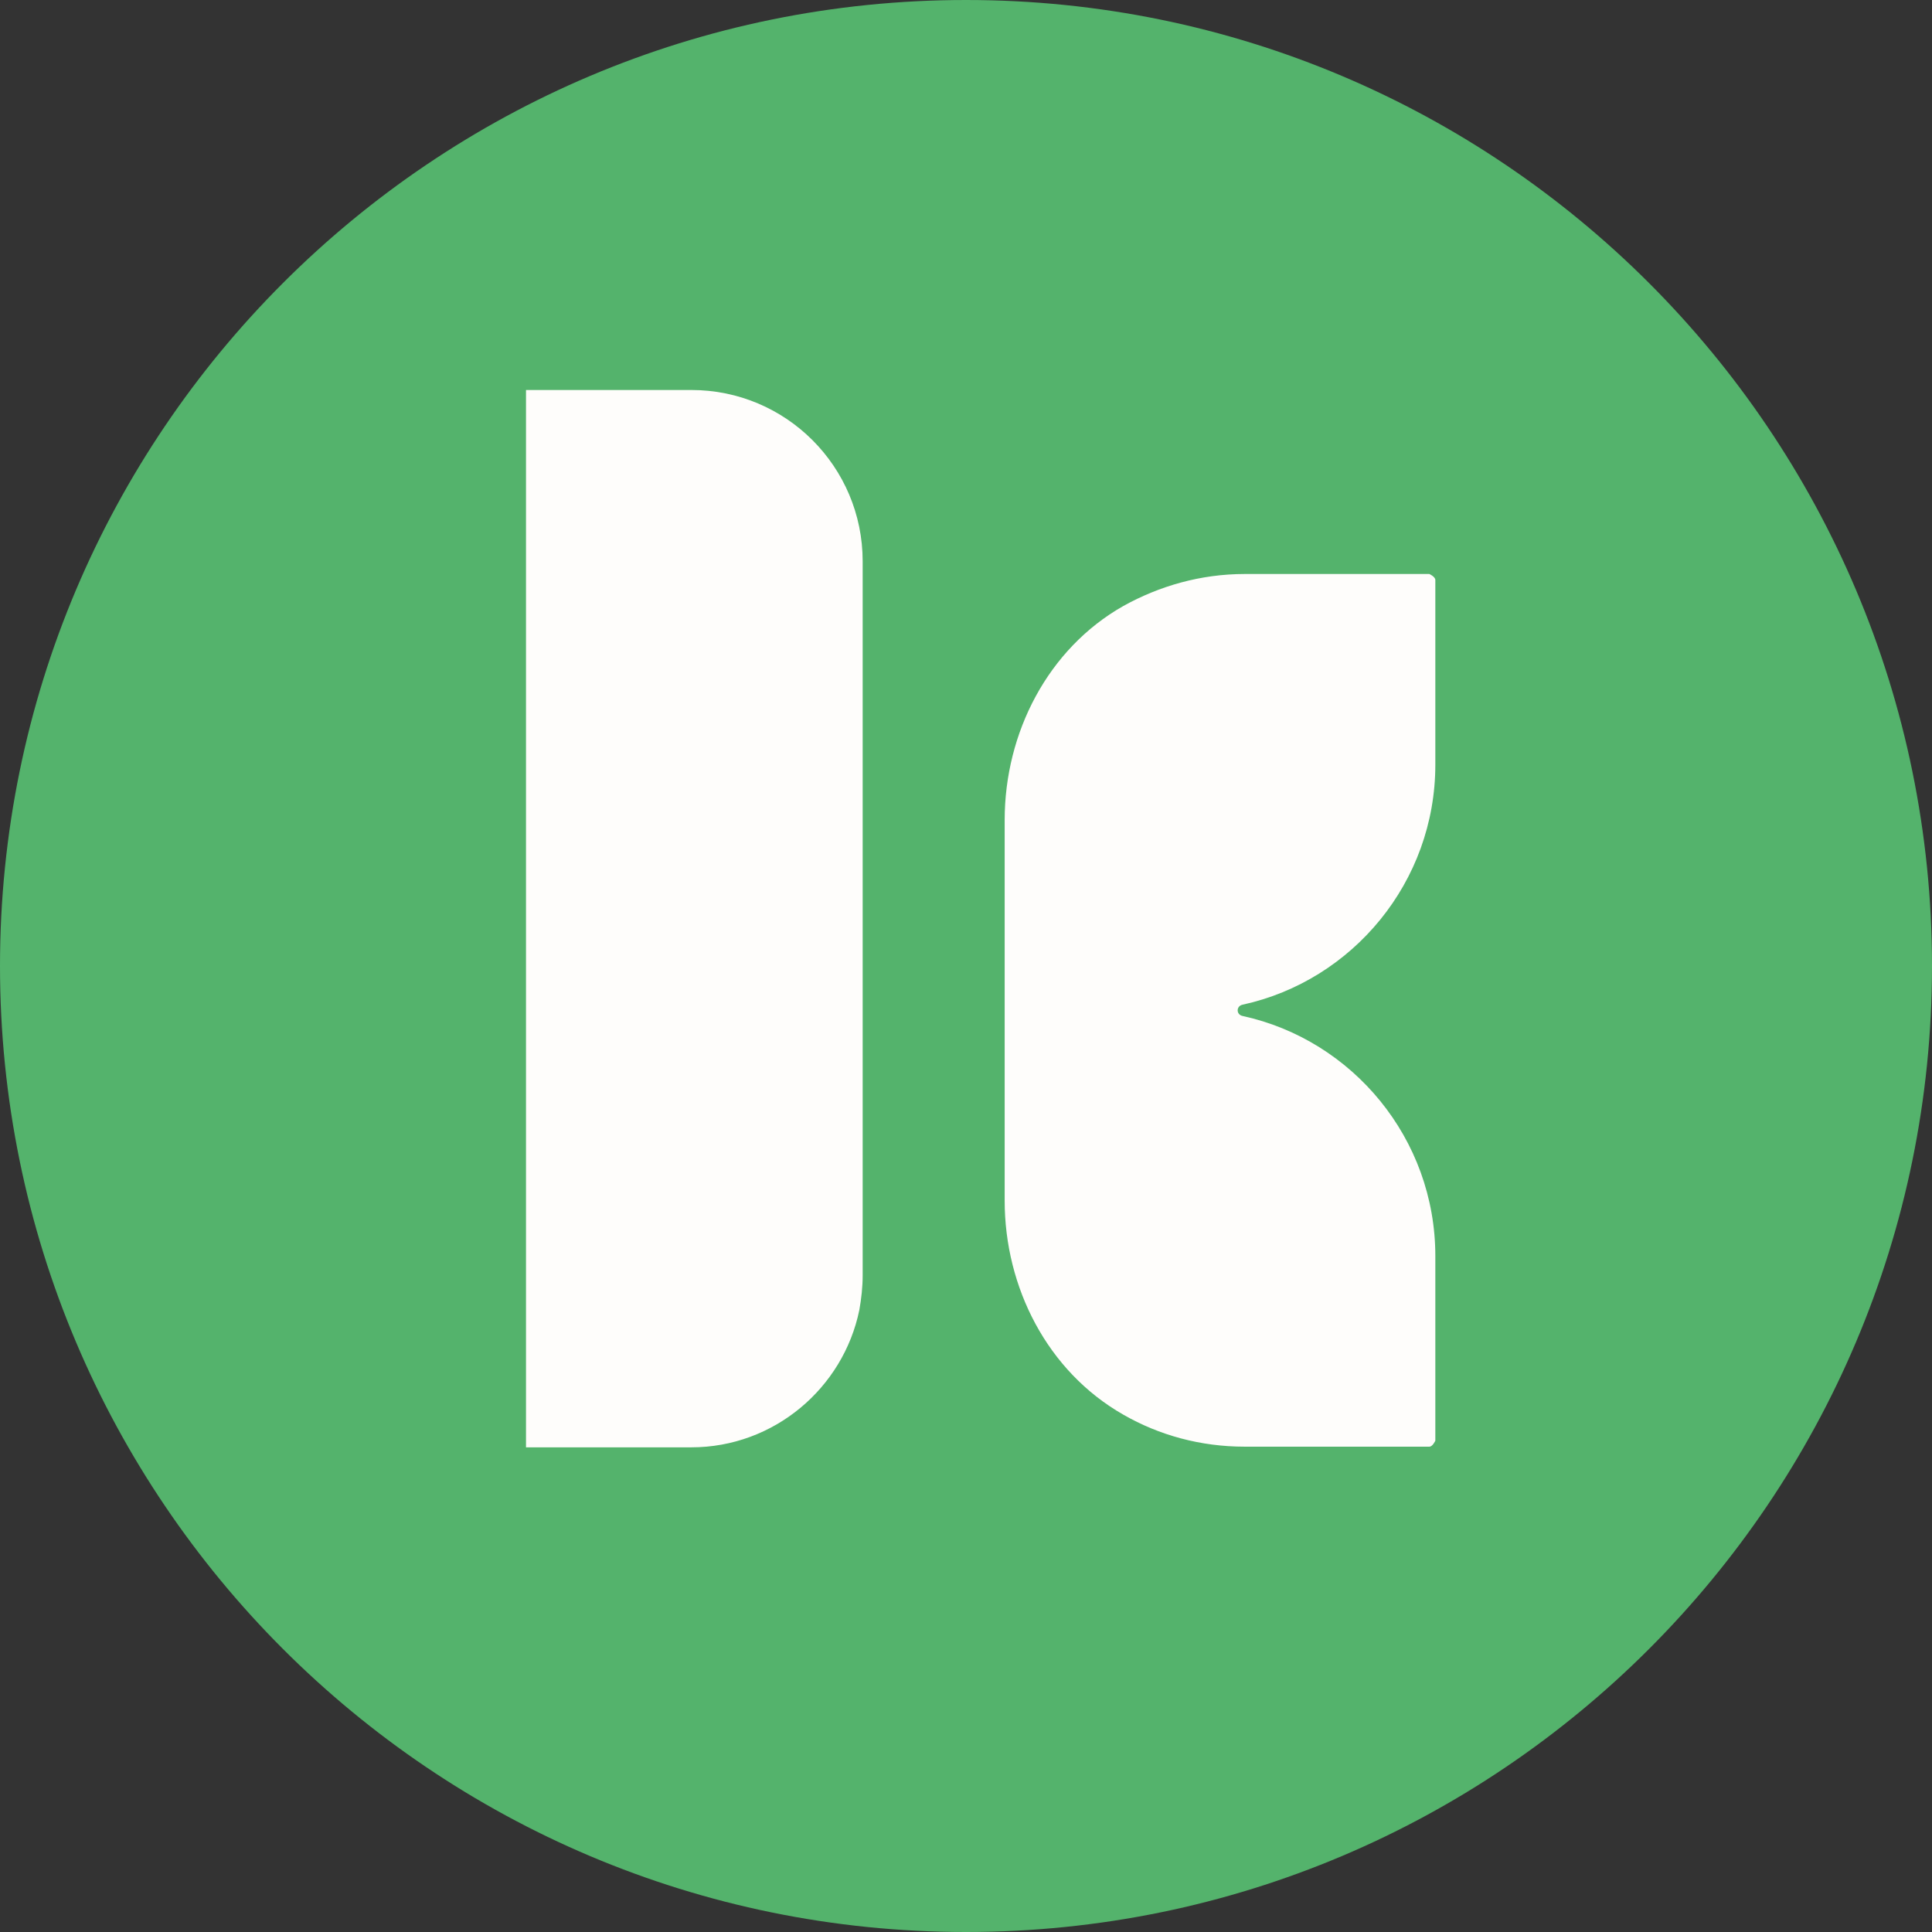
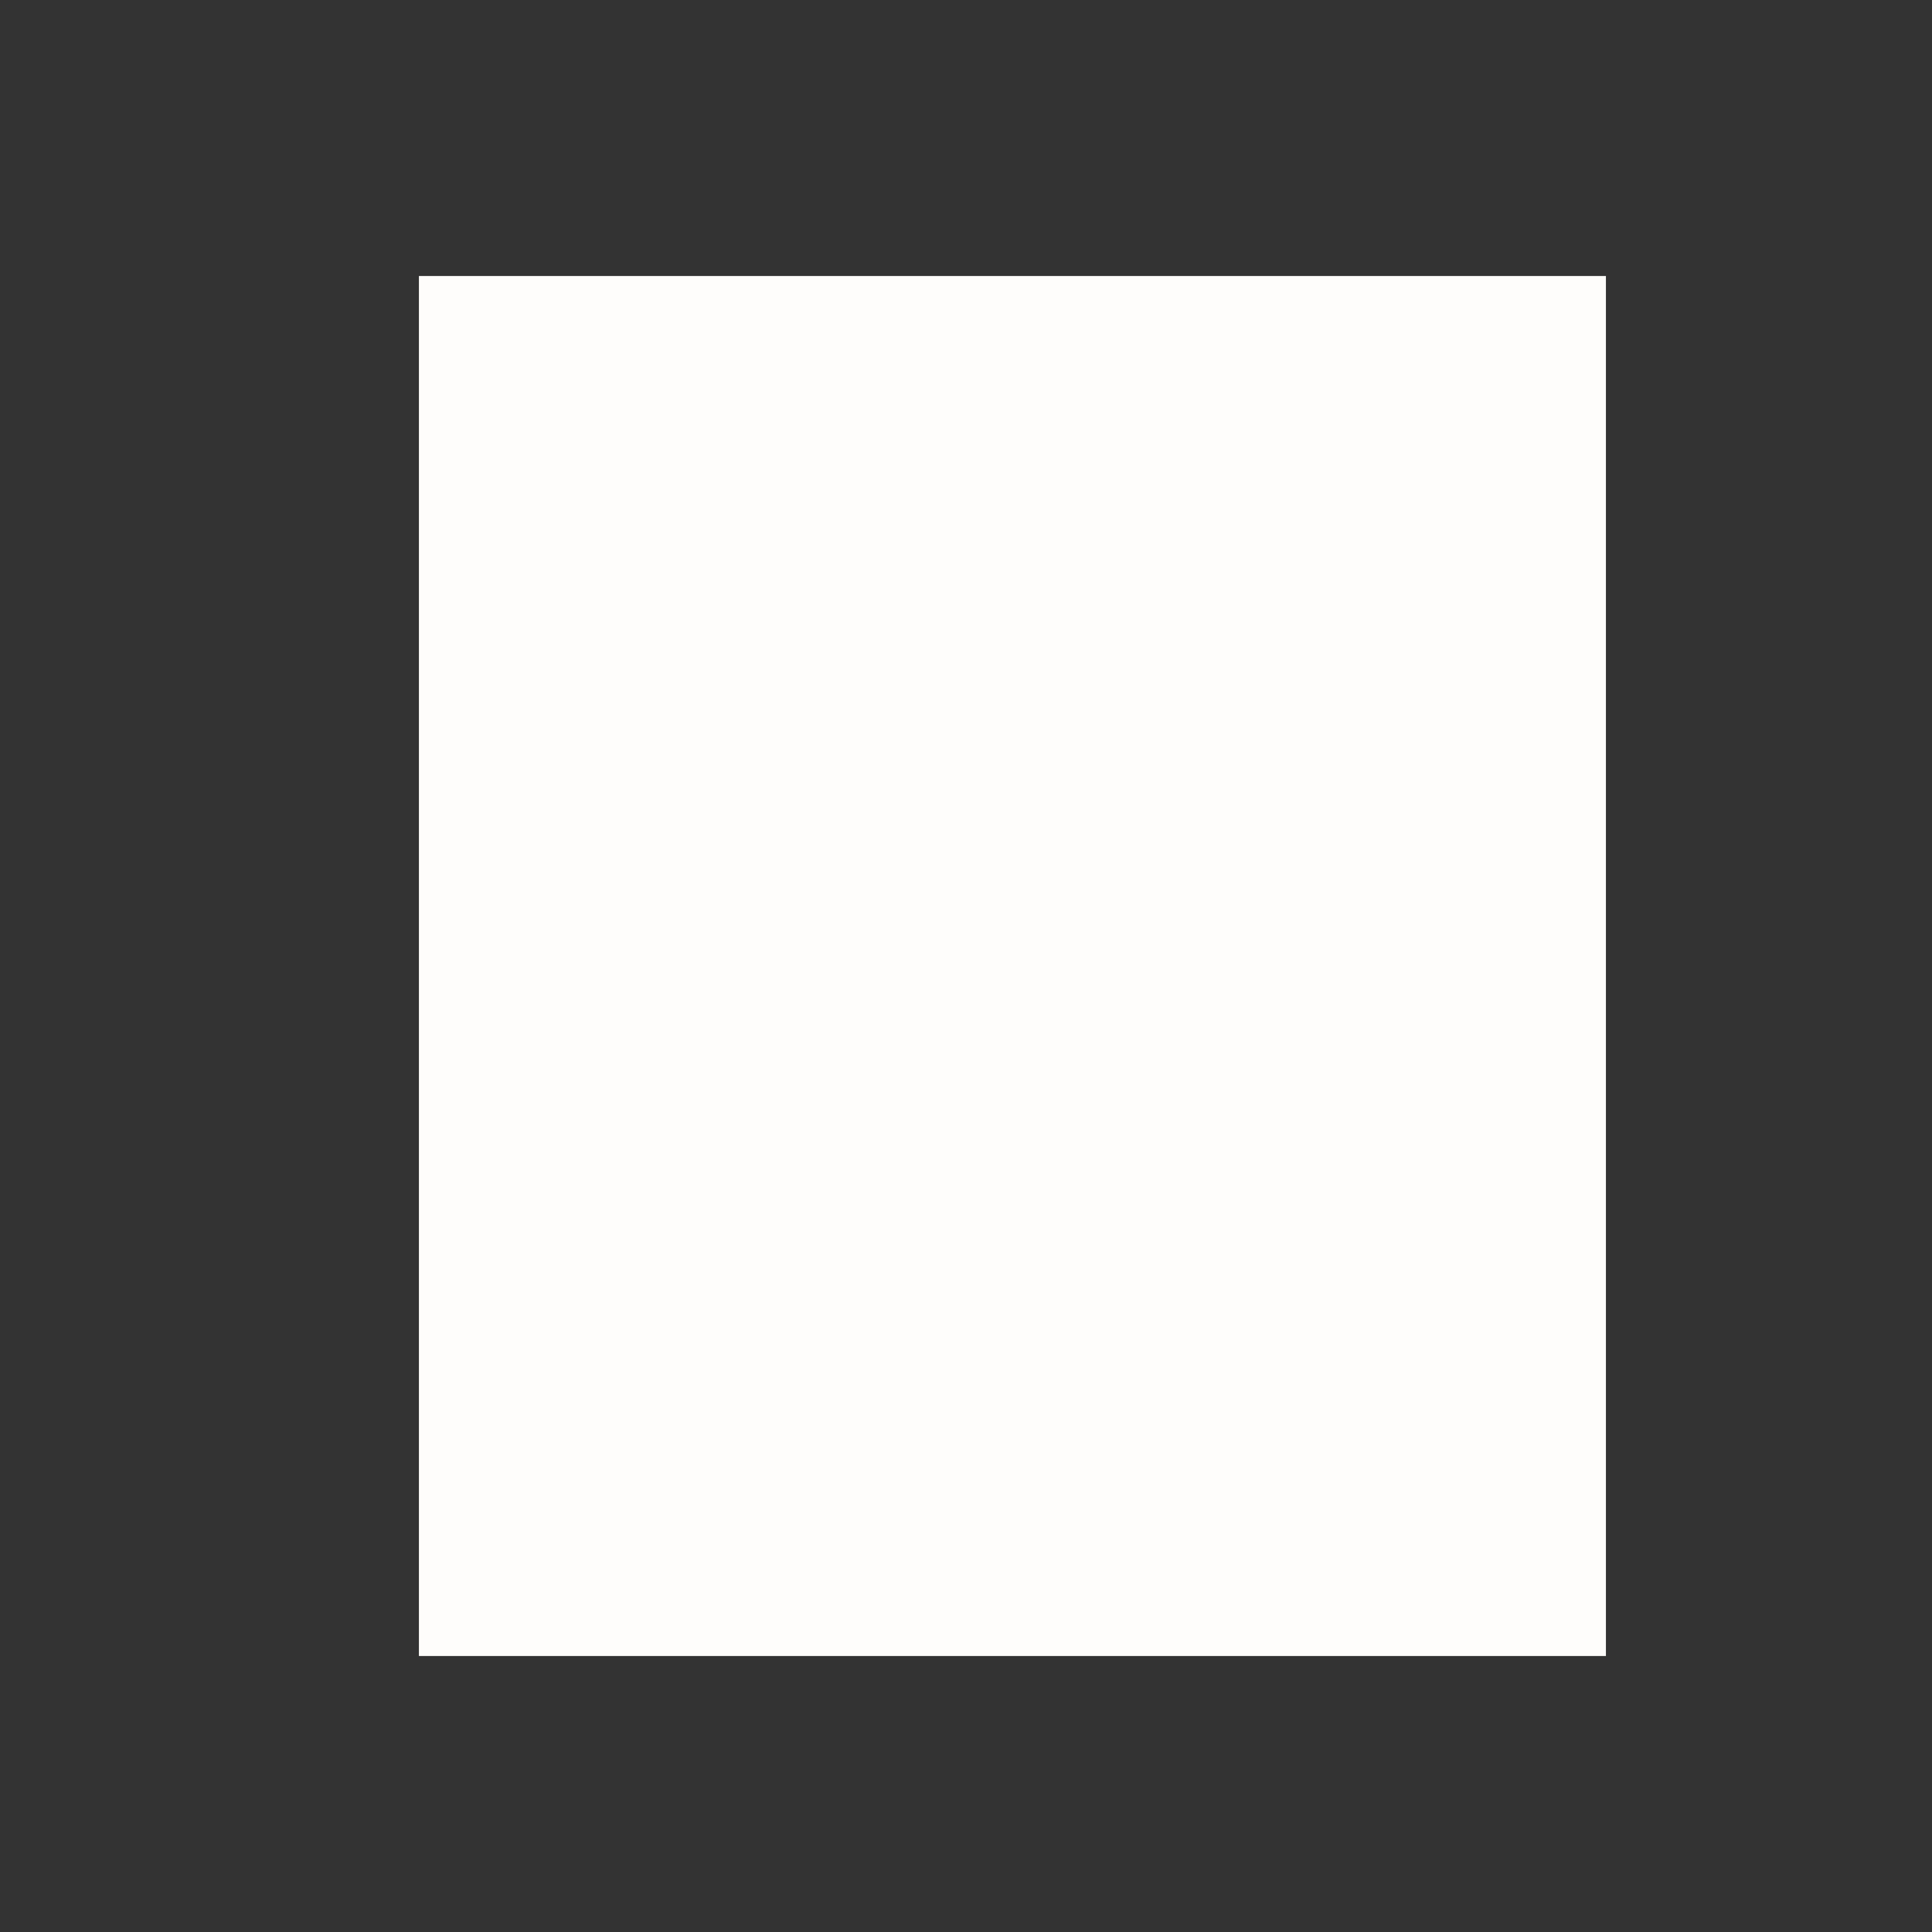
<svg xmlns="http://www.w3.org/2000/svg" width="256" height="256" viewBox="0 0 256 256" fill="none">
  <rect x="0" y="0" width="256" height="256" fill="#333333" stroke="none" />
  <rect x="55.508" y="36.572" width="157.285" height="182.857" fill="#FEFDFB" />
-   <path d="M128 0C57.331 0 0 57.331 0 128C0 198.669 57.331 256 128 256C198.669 256 256 198.669 256 128C256 57.331 198.669 0 128 0ZM114.308 168.988C114.308 170.578 114.131 172.08 113.866 173.582C111.746 183.917 102.559 191.779 91.605 191.779H69.698V51.677H91.605C104.149 51.677 114.308 61.836 114.308 74.38V168.988ZM190.189 101.322C190.189 116.87 179.235 129.943 164.66 133.124C163.776 133.3 163.776 134.449 164.66 134.625C179.235 137.805 190.189 150.879 190.189 166.427V190.896C190.189 190.896 189.836 191.691 189.394 191.691H164.925C159.095 191.691 153.618 190.189 148.848 187.451C138.777 181.709 133.124 170.578 133.124 159.095V108.654C133.124 97.082 138.865 85.952 148.848 80.298C153.618 77.648 159.095 76.058 164.925 76.058H189.394C189.394 76.058 190.189 76.411 190.189 76.853V101.322Z" fill="#54B36C" />
</svg>